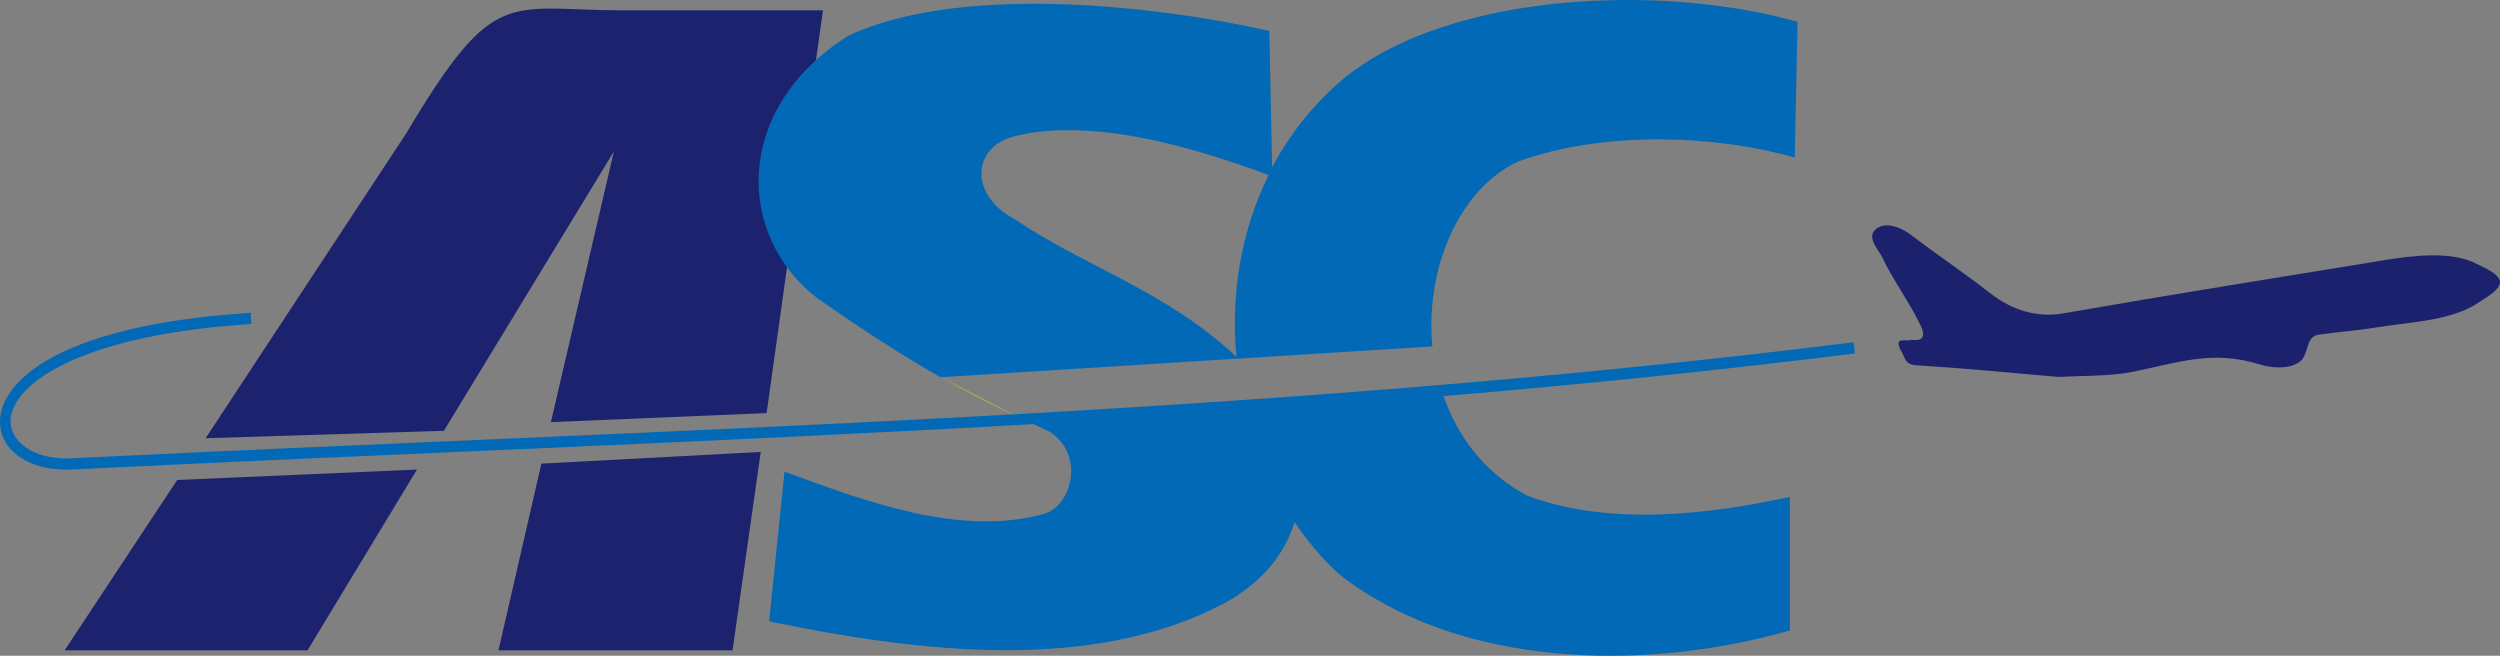
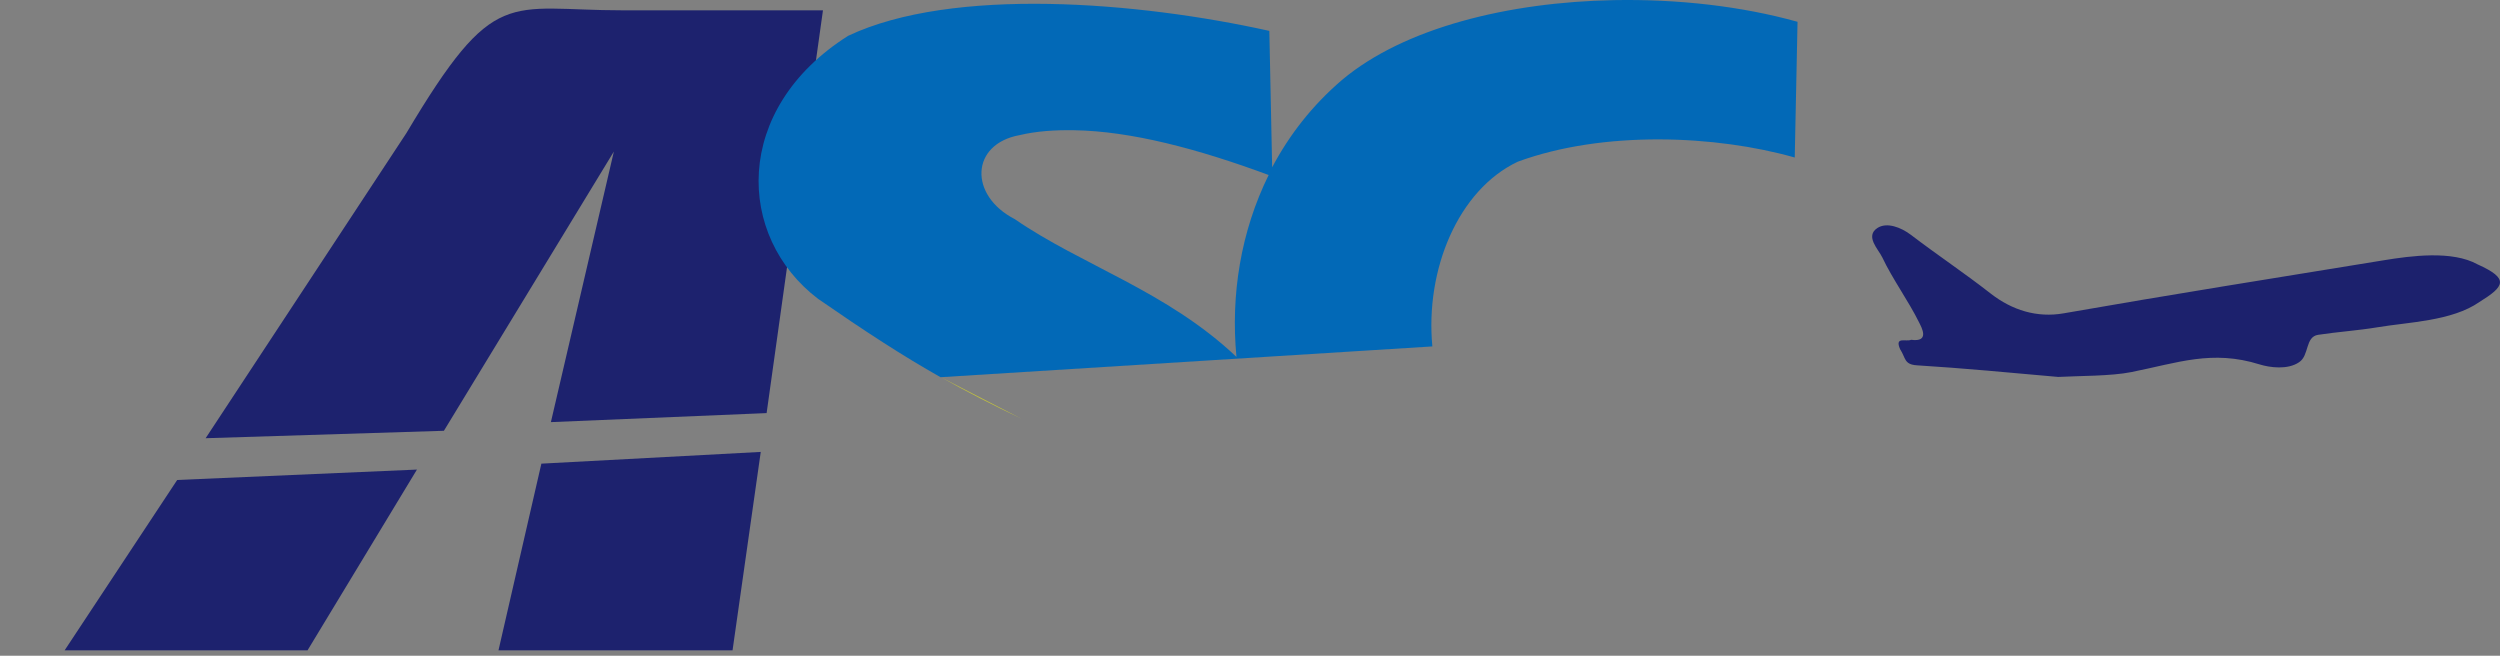
<svg xmlns="http://www.w3.org/2000/svg" xmlns:ns1="http://www.inkscape.org/namespaces/inkscape" xmlns:ns2="http://sodipodi.sourceforge.net/DTD/sodipodi-0.dtd" version="1.1" id="圖層_1_xA0_影像_1_" x="0px" y="0px" width="111.669" height="29.291" viewBox="0 0 111.669 29.291" enable-background="new 0 0 139.2 77.04" xml:space="preserve" ns1:version="0.48.4 r9939" ns2:docname="飛安會-要轉-92.svg">
  <rect x="0" y="0" width="111.669" height="29.291" fill="#808080" stroke="none" />
  <defs id="defs67">
    <ns1:path-effect effect="skeletal" id="path-effect3009" is_visible="true" pattern="m 12.646,2.198 1,0" copytype="single_stretched" prop_scale="1" scale_y_rel="false" spacing="0" normal_offset="0" tang_offset="0" prop_units="false" vertical_pattern="false" fuse_tolerance="0" />
  </defs>
  <ns2:namedview pagecolor="#ffffff" bordercolor="#666666" borderopacity="1" objecttolerance="10" gridtolerance="10" guidetolerance="10" ns1:pageopacity="0" ns1:pageshadow="2" ns1:window-width="1920" ns1:window-height="1017" id="namedview65" showgrid="false" ns1:zoom="12.253375" ns1:cx="47.942048" ns1:cy="11.202011" ns1:window-x="-8" ns1:window-y="-8" ns1:window-maximized="1" ns1:current-layer="圖層_1_xA0_影像_1_" fit-margin-top="0" fit-margin-left="0" fit-margin-right="0" fit-margin-bottom="0" />
  <path style="font-size:40px;font-style:normal;font-variant:normal;font-weight:normal;font-stretch:normal;line-height:125%;letter-spacing:0px;word-spacing:0px;opacity:0.5;fill:#ffff00;fill-opacity:1;stroke:none;font-family:Mob;-inkscape-font-specification:Mob" d="m 42.027,16.848 c 1.148,0.649 2.304,1.242 3.601,1.856" id="path2998" ns1:connector-curvature="0" />
  <g id="g3764" transform="translate(2.886,-1.87)">
    <path ns2:nodetypes="cccccccccccccccccccc" clip-rule="evenodd" d="m 89.053,18.707 c -2.026,-0.18 -4.282,-0.395 -6.312,-0.519 -0.588,-0.036 -0.499,-0.335 -0.753,-0.719 -0.257,-0.589 0.266,-0.318 0.492,-0.421 0.848,0.116 0.464,-0.552 0.36,-0.766 -0.475,-0.966 -1.19,-1.942 -1.649,-2.915 -0.165,-0.351 -0.781,-0.939 -0.222,-1.31 0.426,-0.283 1.071,-0.024 1.502,0.304 1.237,0.943 2.338,1.667 3.564,2.623 0.953,0.742 2.067,1.09 3.256,0.882 4.753,-0.833 9.518,-1.591 14.279,-2.367 1.248,-0.204 3.073,-0.45 4.212,0.18 1.433,0.645 1.203,0.983 0.081,1.681 -1.234,0.859 -3.167,0.895 -4.579,1.133 -0.826,0.139 -1.798,0.205 -2.626,0.333 -0.584,0.09 -0.389,0.926 -0.851,1.225 -0.502,0.343 -1.295,0.242 -1.761,0.097 -2.125,-0.666 -3.668,-0.067 -5.732,0.343 -0.912,0.183 -2.34,0.166 -3.262,0.216 z" id="path13" ns1:connector-curvature="0" style="fill:#1c216d;fill-opacity:1;fill-rule:evenodd" />
    <path ns2:nodetypes="ccccc" ns1:connector-curvature="0" id="path2999" d="m 21.296,22.58 -1.916,8.34 10.455,0 1.26,-8.864 z" style="fill:#1d226e;fill-opacity:1" />
    <path ns2:nodetypes="ccscccccc" ns1:connector-curvature="0" id="path2997" d="m 31.357,20.322 2.517,-17.991 -8.943,0 c -5.175,0 -5.707,-1.158 -9.668,5.49 L 6.299,21.444 16.942,21.112 24.534,8.639 21.721,20.725 z" style="fill:#1d226e;fill-opacity:1" />
    <path ns2:nodetypes="ccccc" ns1:connector-curvature="0" id="path7-1" d="M 5.029,23.309 0,30.92 l 10.85,0 4.888,-8.075 z" style="fill:#1d226e;fill-opacity:1" />
-     <path id="path2996" d="m 8.312,15.844 c -6.696,0.422 -9.878,2.061 -10.875,3.75 -0.498,0.845 -0.402,1.736 0.156,2.344 0.558,0.607 1.52,0.951 2.688,0.906 14.489,-0.715 28.762,-1.217 43,-2.031 0.24,0.111 0.468,0.23 0.719,0.344 1.547,0.975 1.035,3.254 -0.219,3.656 -3.812,1.079 -8.142,-0.608 -11.625,-1.875 l -0.688,6.688 c 6.712,1.39 14.391,2.3 20.281,-0.781 1.735,-0.932 2.758,-2.228 3.188,-3.656 0.575,0.85 1.229,1.631 1.969,2.312 5.313,4.179 13.566,4.415 20.156,2.531 l 0,-5.969 c -3.399,0.744 -8.007,1.362 -11.75,-0.062 -1.895,-1.017 -3.092,-2.635 -3.719,-4.438 6.115,-0.514 12.234,-1.138 18.375,-1.906 l -0.062,-0.5 C 53.37,20.474 27.183,21.015 0.25,22.344 c -1.058,0.04 -1.855,-0.286 -2.281,-0.75 -0.426,-0.464 -0.536,-1.054 -0.125,-1.75 0.822,-1.393 3.877,-3.083 10.5,-3.5 l -0.031,-0.5 z" style="font-size:40px;font-style:normal;font-variant:normal;font-weight:normal;font-stretch:normal;line-height:125%;letter-spacing:0px;word-spacing:0px;fill:#0269b7;fill-opacity:1;stroke:none;font-family:Mob;-inkscape-font-specification:Mob" ns1:connector-curvature="0" />
    <path id="path2994" d="M 69.219,1.875 C 64.487,1.962 59.83,3.114 57.062,5.438 55.734,6.571 54.698,7.904 53.938,9.344 L 53.812,3.25 C 47.965,1.95 39.672,1.264 35,3.469 c -5.185,3.276 -5,8.974 -1.344,11.75 2.106,1.457 3.772,2.541 5.469,3.5 l 21.969,-1.375 c -0.324,-3.442 1.157,-6.99 3.812,-8.25 3.832,-1.409 8.864,-1.188 12.375,-0.188 l 0.125,-6.062 C 74.91,2.146 72.058,1.823 69.219,1.875 z m -24.125,5.812 c 2.542,0.041 5.523,0.829 8.688,2 -1.246,2.528 -1.702,5.362 -1.438,8.125 -3.119,-2.948 -6.908,-4.089 -9.906,-6.156 -2.056,-1.059 -1.973,-3.352 0.219,-3.75 0.757,-0.18 1.576,-0.233 2.438,-0.219 z" style="font-size:40px;font-style:normal;font-variant:normal;font-weight:normal;font-stretch:normal;line-height:125%;letter-spacing:0px;word-spacing:0px;fill:#0269b7;fill-opacity:1;stroke:none;font-family:Mob;-inkscape-font-specification:Mob" ns1:connector-curvature="0" />
  </g>
</svg>